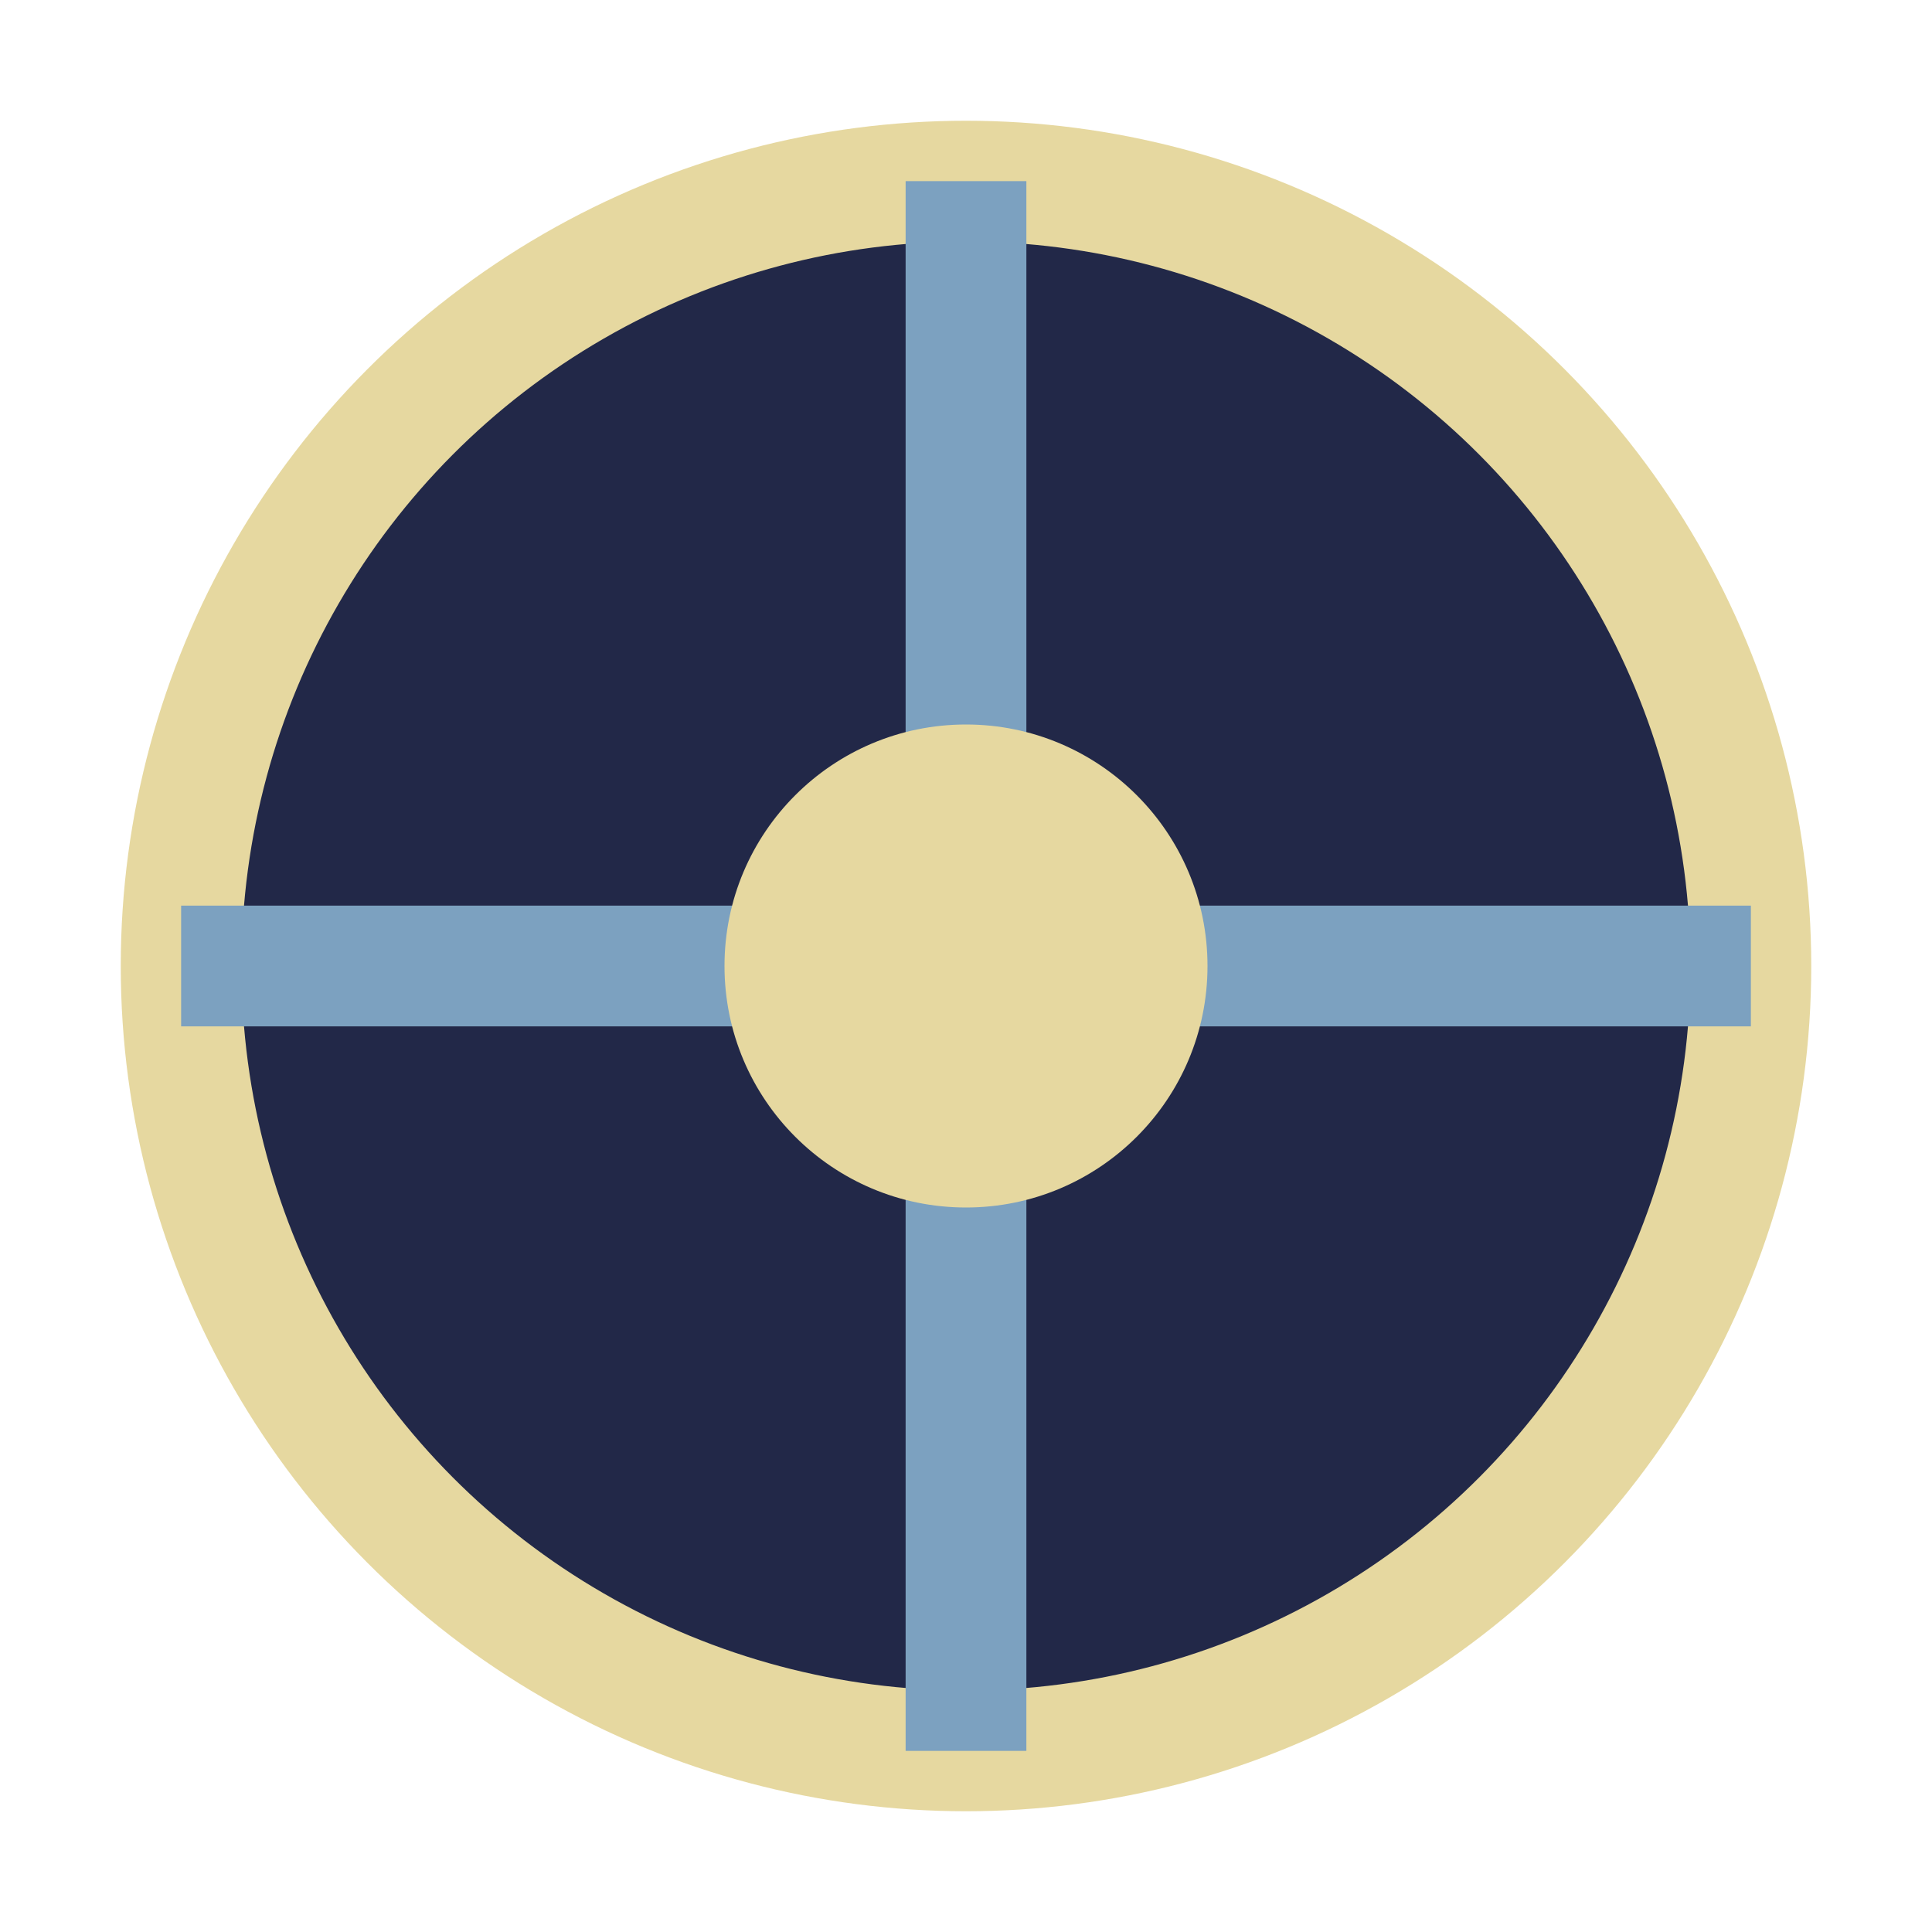
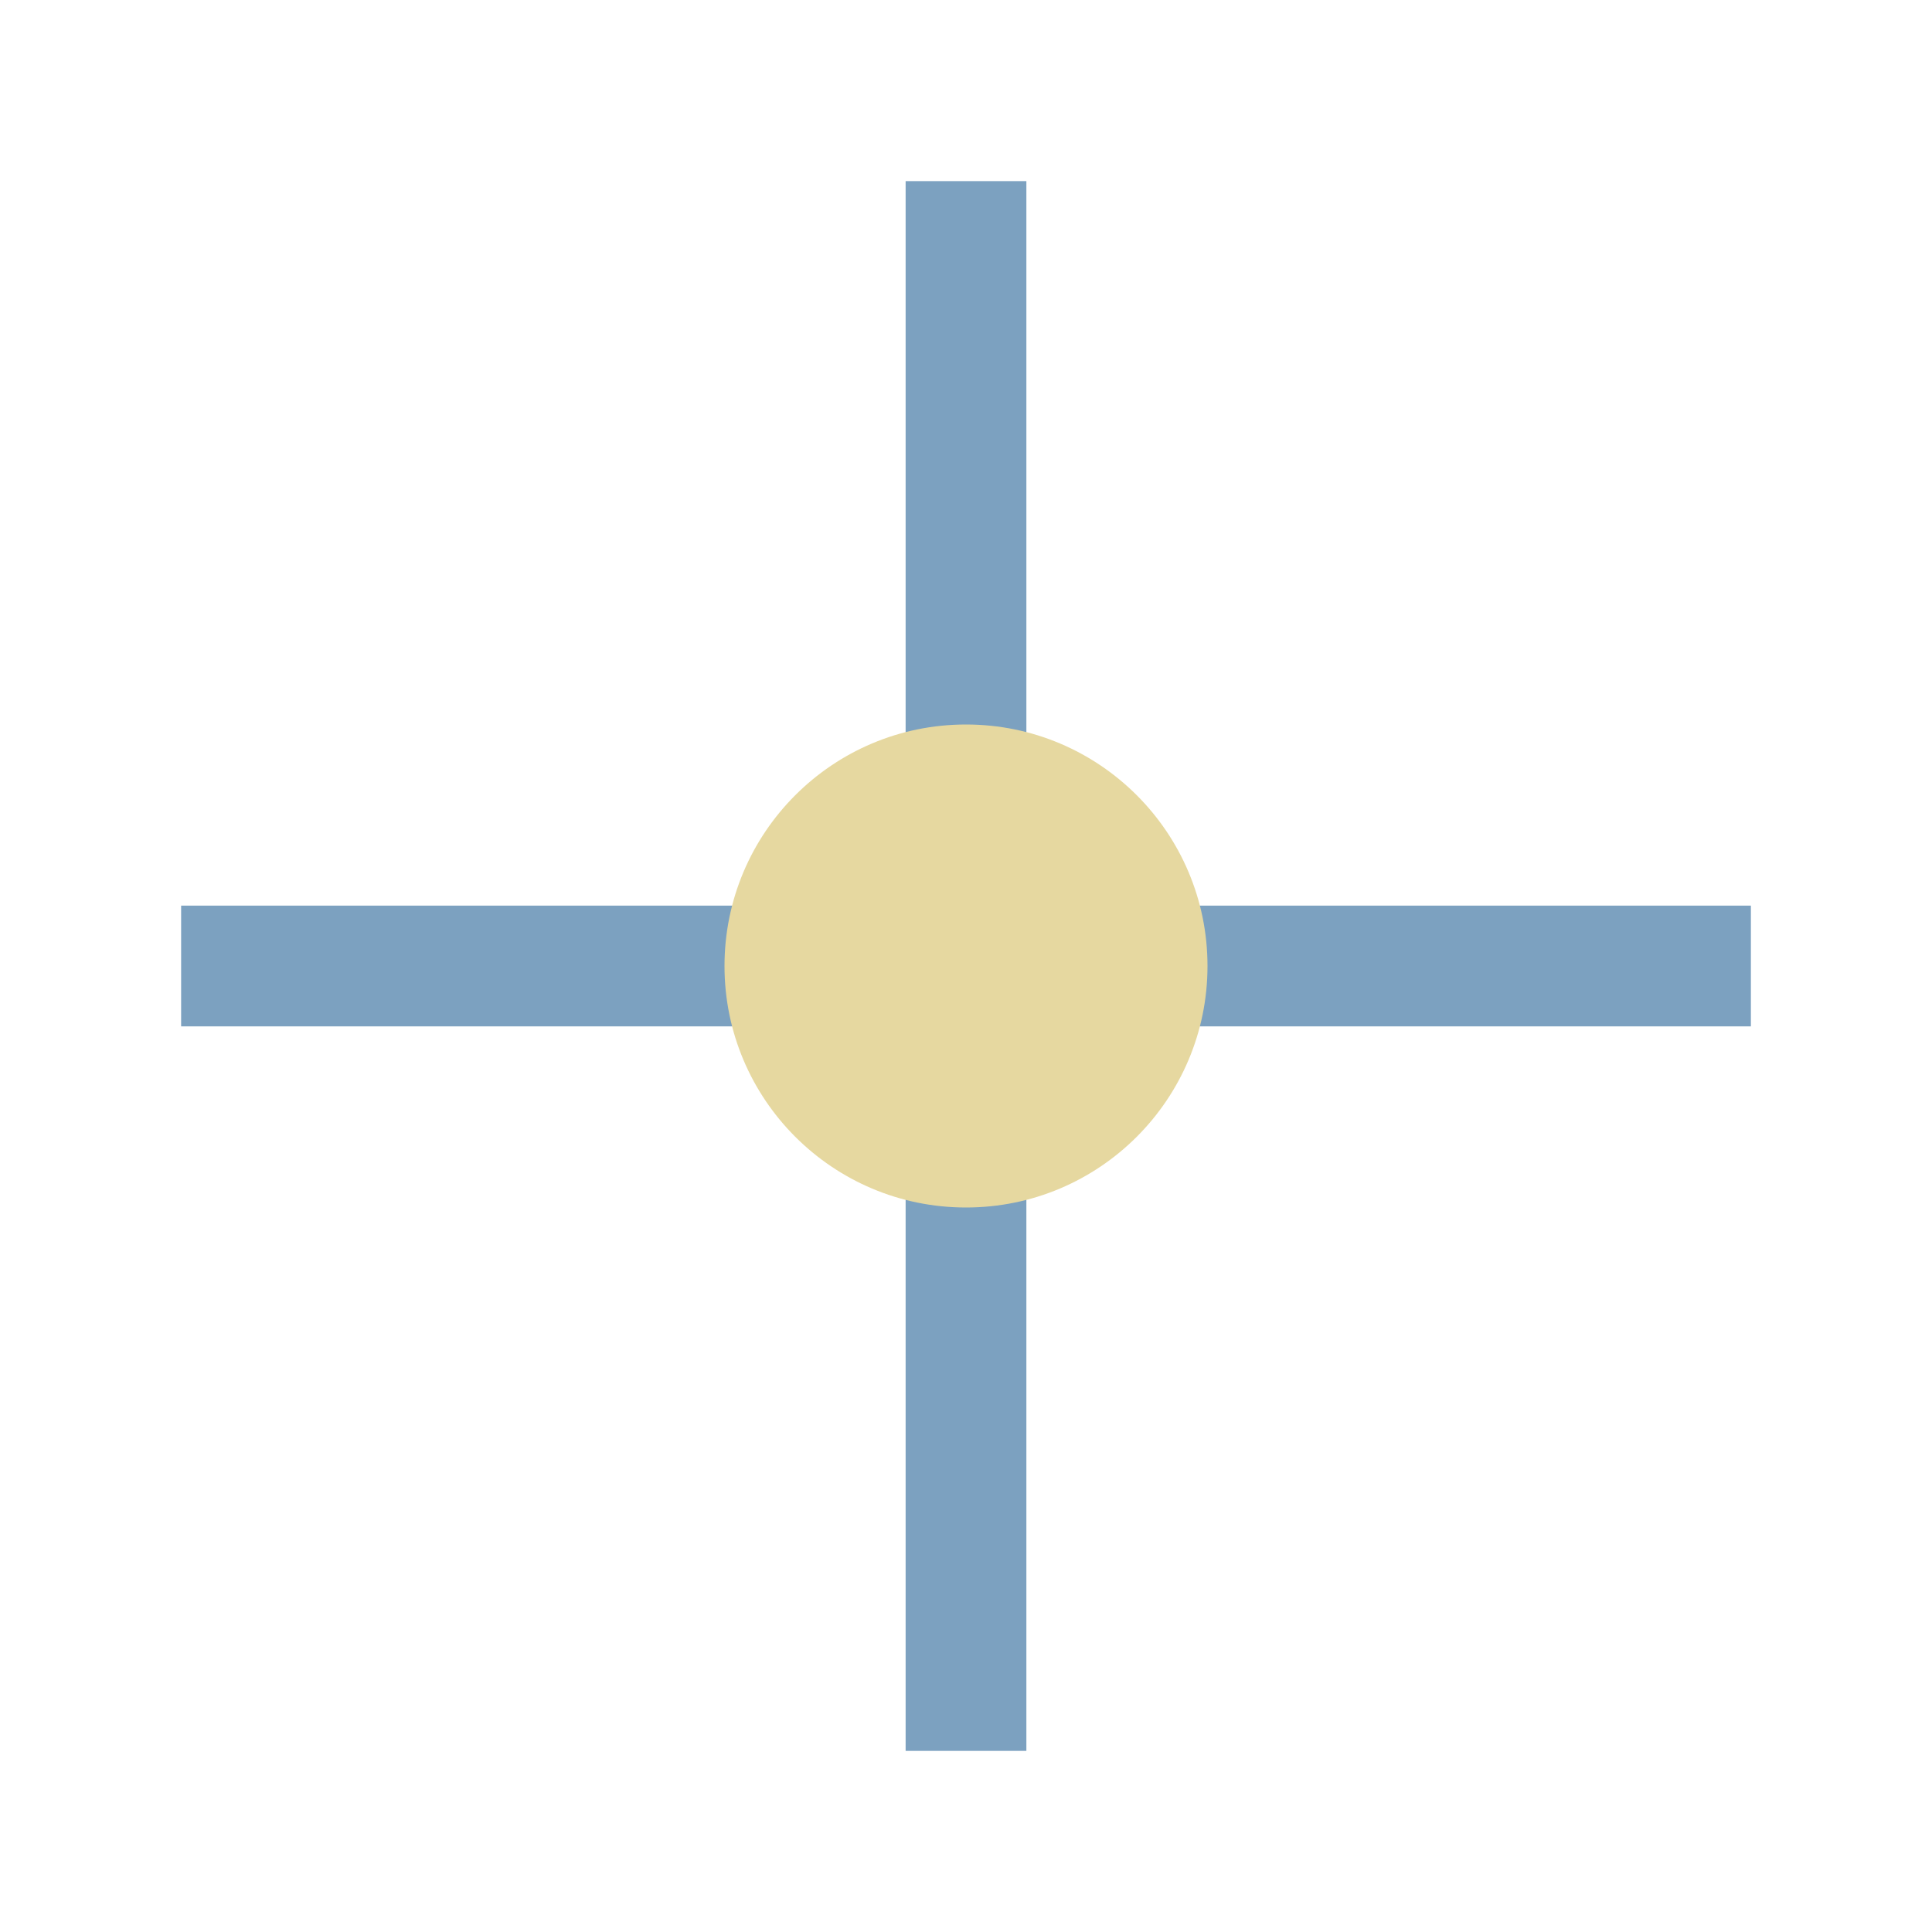
<svg xmlns="http://www.w3.org/2000/svg" width="32" height="32" viewBox="0 0 32 32">
-   <circle cx="16" cy="16" r="13" stroke="#E6D8A0" stroke-width="2" fill="#222848" />
  <path d="M16 3v26M3 16h26" stroke="#7CA1C0" stroke-width="2" />
  <circle cx="16" cy="16" r="4" fill="#E6D8A0" />
</svg>